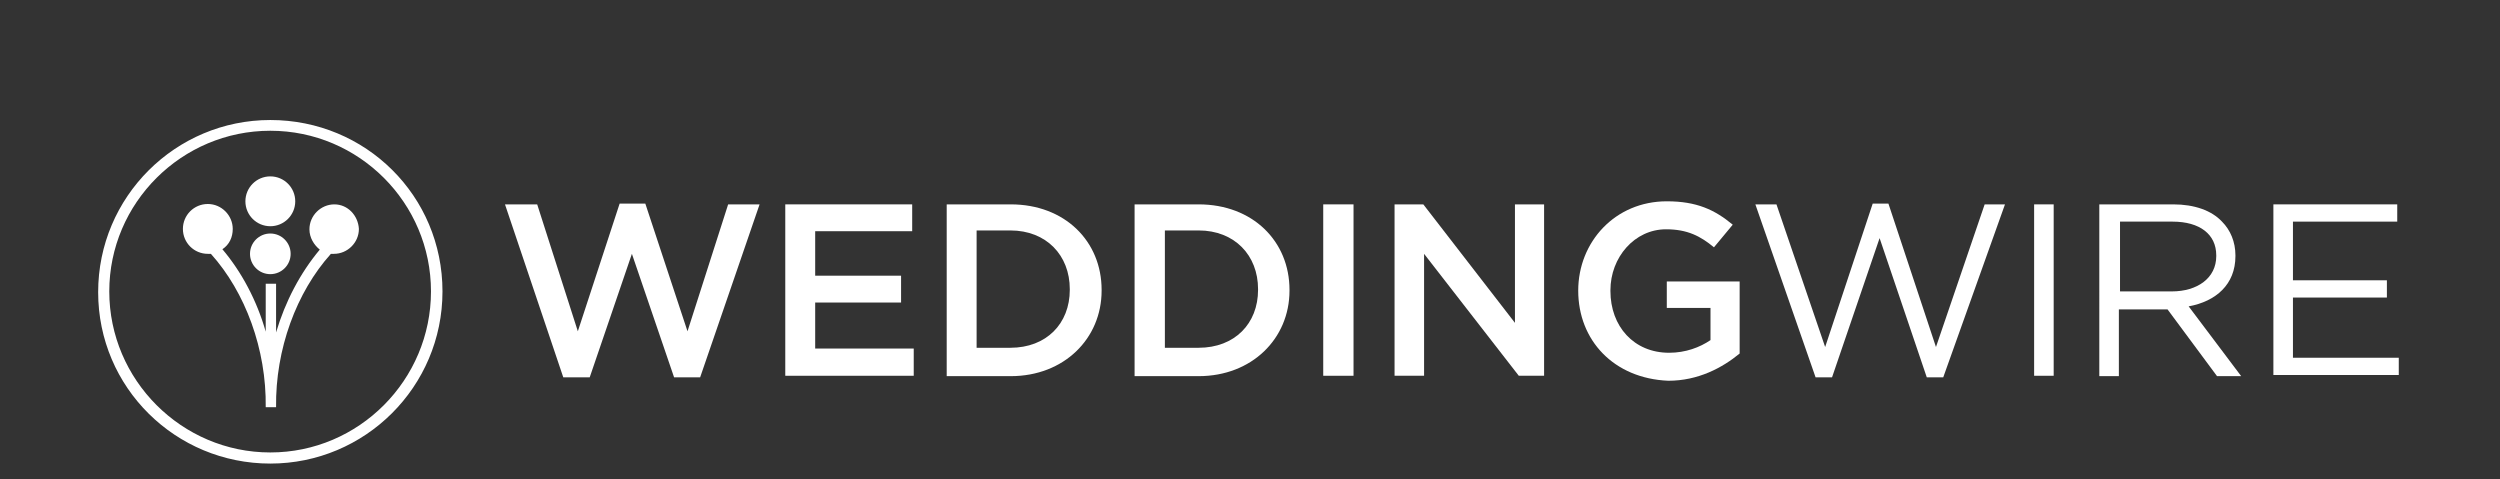
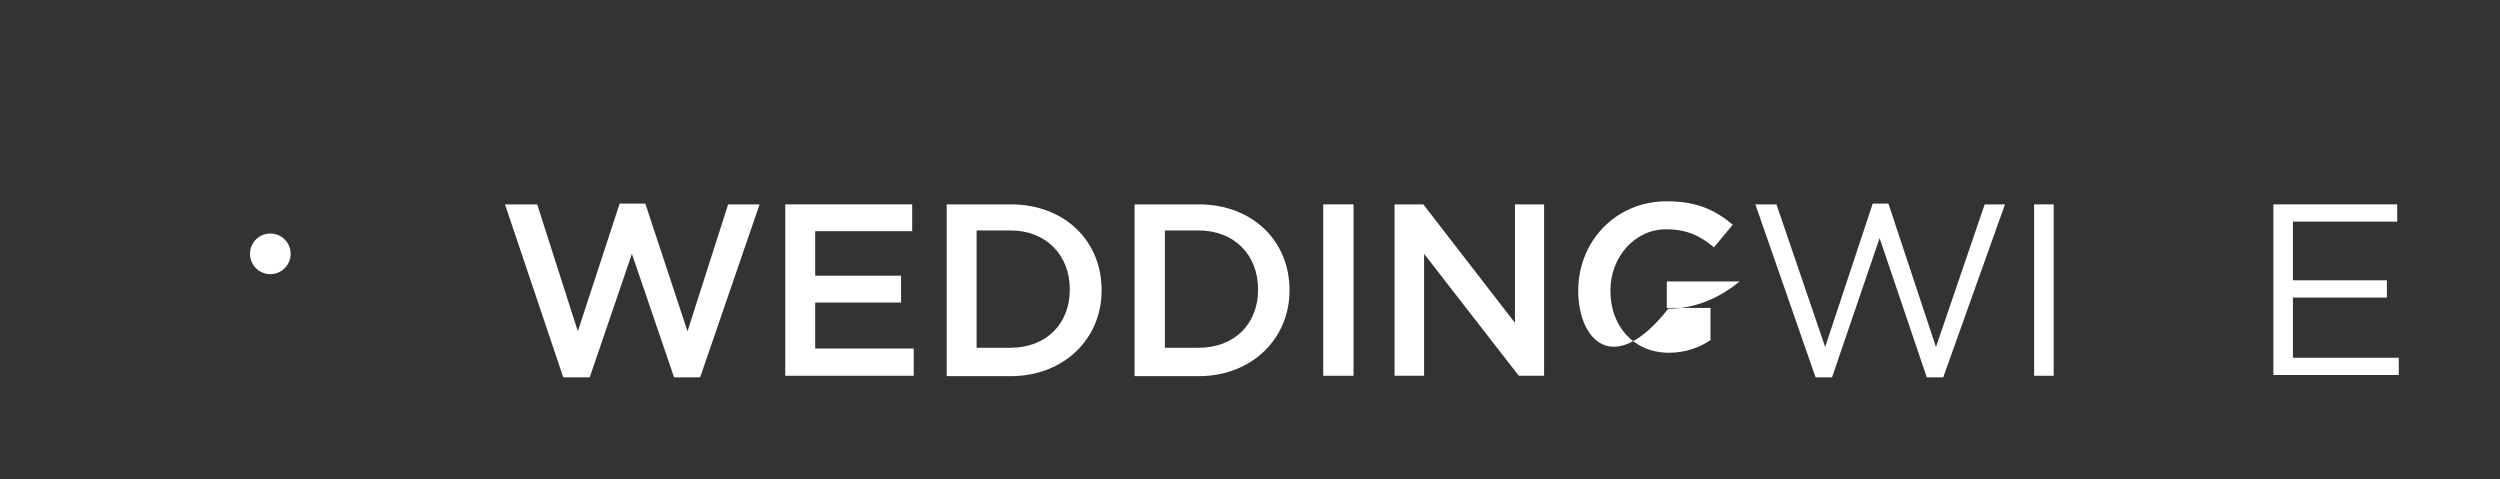
<svg xmlns="http://www.w3.org/2000/svg" version="1.1" id="layer" width="100%" x="0px" y="0px" viewBox="0 250 652 125" style="enable-background:new 0 250 652 125;">
  <rect x="0" y="250" width="652" height="125" fill="#333333" stroke="none" />
  <style type="text/css">

	.st0{fill:#ffffff;}
</style>
  <g id="gen_logoHeader">
    <circle id="Oval" class="st0" cx="70.5" cy="316.2" r="5.3" />
-     <circle id="Oval_1_" class="st0" cx="70.5" cy="302.5" r="6.5" />
-     <path id="Shape" class="st0" d="M87.2,303.3c-3.5,0-6.5,2.9-6.5,6.5c0,2.2,1.2,4.1,2.7,5.3c-5.1,6.1-9,13.5-11.4,21.6V324h-2.7   v12.5C67,328.4,63,320.9,58,315c1.8-1.2,2.7-3.1,2.7-5.3c0-3.5-2.9-6.5-6.5-6.5s-6.5,2.9-6.5,6.5s2.9,6.5,6.5,6.5   c0.2,0,0.6,0,0.8,0c9,10,14.5,24.9,14.3,40h2.7c-0.2-15.1,5.3-30,14.3-40c0.2,0,0.6,0,0.8,0c3.5,0,6.5-2.9,6.5-6.5   C93.4,306.2,90.7,303.3,87.2,303.3z" />
-     <path id="Shape_1_" class="st0" d="M70.5,284.1c23.1,0,41.9,18.8,41.9,41.9S93.6,368,70.5,368S28.5,349.1,28.5,326   S47.4,284.1,70.5,284.1z M70.5,281.3c-24.7,0-44.9,20-44.9,44.9s20.2,44.7,44.9,44.7s44.9-20,44.9-44.9S95.4,281.3,70.5,281.3z" />
    <polygon id="Shape_2_" class="st0" points="131.7,303.3 140.1,303.3 150.7,336.4 161.6,303.1 168.3,303.1 179.3,336.4 189.9,303.3   198.1,303.3 182.6,348.4 175.8,348.4 164.8,316.2 153.8,348.4 146.9,348.4  " />
    <polygon id="Shape_3_" class="st0" points="204.8,303.3 237.9,303.3 237.9,310.3 212.6,310.3 212.6,321.9 235,321.9 235,328.9   212.6,328.9 212.6,340.9 238.3,340.9 238.3,348 204.8,348  " />
    <path id="Shape_4_" class="st0" d="M246.9,303.3h16.7c14.1,0,23.7,9.6,23.7,22.3v0.2c0,12.5-9.8,22.3-23.7,22.3h-16.7V303.3z    M254.7,310.3v30.4h8.8c9.4,0,15.5-6.3,15.5-15.1v-0.2c0-8.8-6.1-15.3-15.5-15.3h-8.8V310.3z" />
    <path id="Shape_5_" class="st0" d="M295.9,303.3h16.7c14.1,0,23.7,9.6,23.7,22.3v0.2c0,12.5-9.8,22.3-23.7,22.3h-16.7V303.3z    M303.8,310.3v30.4h8.8c9.4,0,15.5-6.3,15.5-15.1v-0.2c0-8.8-6.1-15.3-15.5-15.3h-8.8V310.3z" />
    <polygon id="Shape_6_" class="st0" points="345.1,303.3 353,303.3 353,348 345.1,348  " />
    <polygon id="Shape_7_" class="st0" points="363.9,303.3 371.2,303.3 395.1,334.2 395.1,303.3 402.7,303.3 402.7,348 396.1,348   371.4,316.2 371.4,348 363.7,348 363.7,303.3  " />
-     <path id="Shape_8_" class="st0" d="M411.6,325.8c0-12.7,9.6-23.3,23.1-23.3c7.8,0,12.5,2.2,17.2,6.1l-4.9,5.9   c-3.5-2.9-6.9-4.7-12.5-4.7c-8.2,0-14.5,7.3-14.5,15.9v0.2c0,9.2,6.1,16.1,15.3,16.1c4.3,0,8-1.4,10.8-3.3v-8.4h-11.4v-6.9h19v18.8   c-4.5,3.7-10.8,7.1-18.6,7.1C420.8,348.7,411.6,338.7,411.6,325.8z" />
+     <path id="Shape_8_" class="st0" d="M411.6,325.8c0-12.7,9.6-23.3,23.1-23.3c7.8,0,12.5,2.2,17.2,6.1l-4.9,5.9   c-3.5-2.9-6.9-4.7-12.5-4.7c-8.2,0-14.5,7.3-14.5,15.9v0.2c0,9.2,6.1,16.1,15.3,16.1c4.3,0,8-1.4,10.8-3.3v-8.4h-11.4v-6.9h19c-4.5,3.7-10.8,7.1-18.6,7.1C420.8,348.7,411.6,338.7,411.6,325.8z" />
    <polygon id="Shape_9_" class="st0" points="457.8,303.3 463.3,303.3 476,340.5 488.4,303.1 492.5,303.1 504.9,340.5 517.6,303.3   522.9,303.3 506.8,348.4 502.5,348.4 490.2,312.1 477.8,348.4 473.5,348.4  " />
    <polygon id="Shape_10_" class="st0" points="530.5,303.3 535.6,303.3 535.6,348 530.5,348  " />
-     <path id="Shape_11_" class="st0" d="M547.6,303.3h19.2c5.5,0,10,1.6,12.7,4.5c2.2,2.2,3.5,5.3,3.5,8.8v0.2   c0,7.4-5.1,11.8-12.2,13.1l13.7,18.2h-6.3l-12.9-17.4h-12.7v17.4h-5.1V303.3z M566.4,326c6.7,0,11.6-3.5,11.6-9.2v-0.2   c0-5.5-4.3-8.8-11.4-8.8h-13.7V326H566.4z" />
    <polygon id="Shape_12_" class="st0" points="592.9,303.3 625.2,303.3 625.2,307.8 598,307.8 598,323.1 622.5,323.1 622.5,327.6   598,327.6 598,343.3 625.6,343.3 625.6,347.8 592.9,347.8  " />
  </g>
</svg>